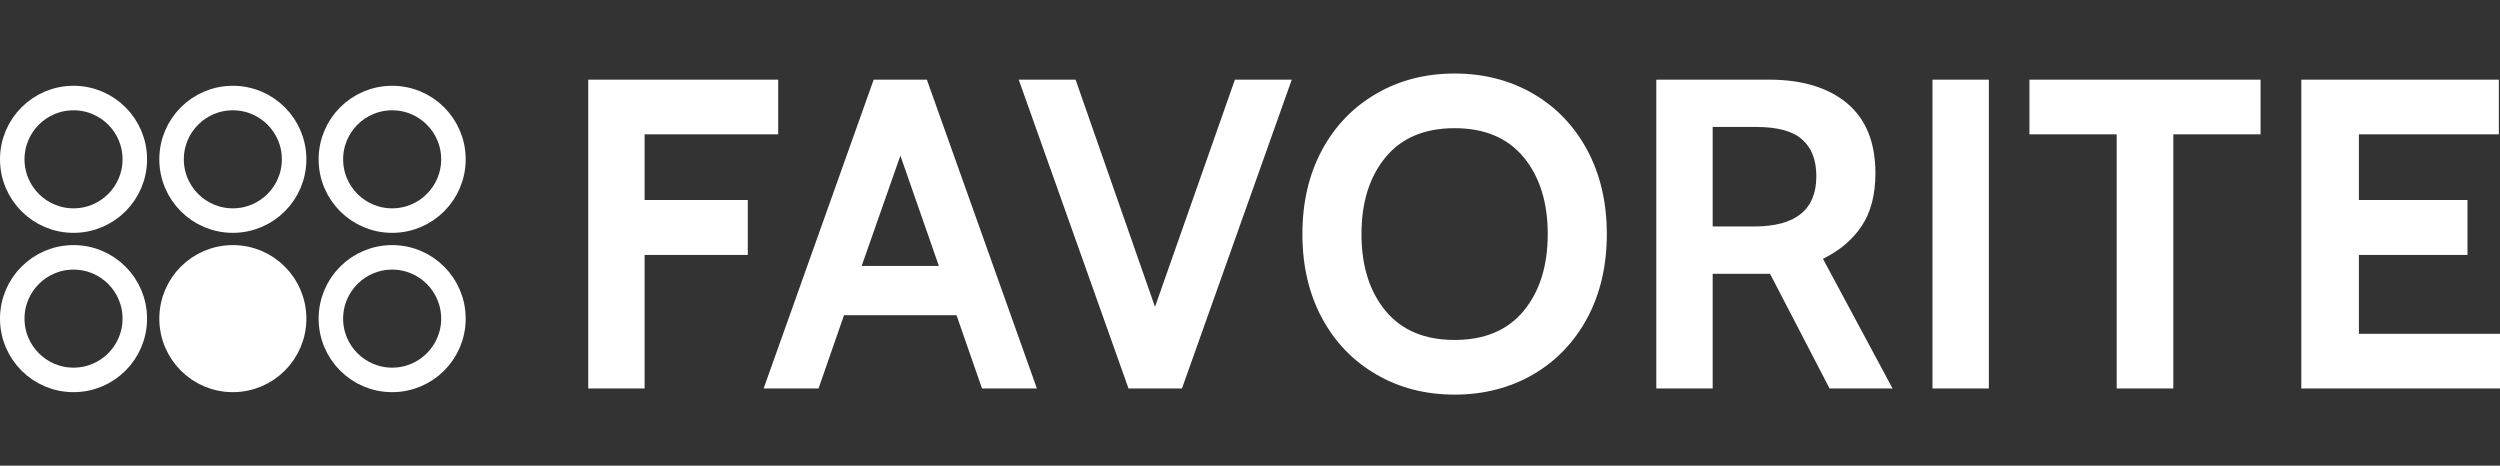
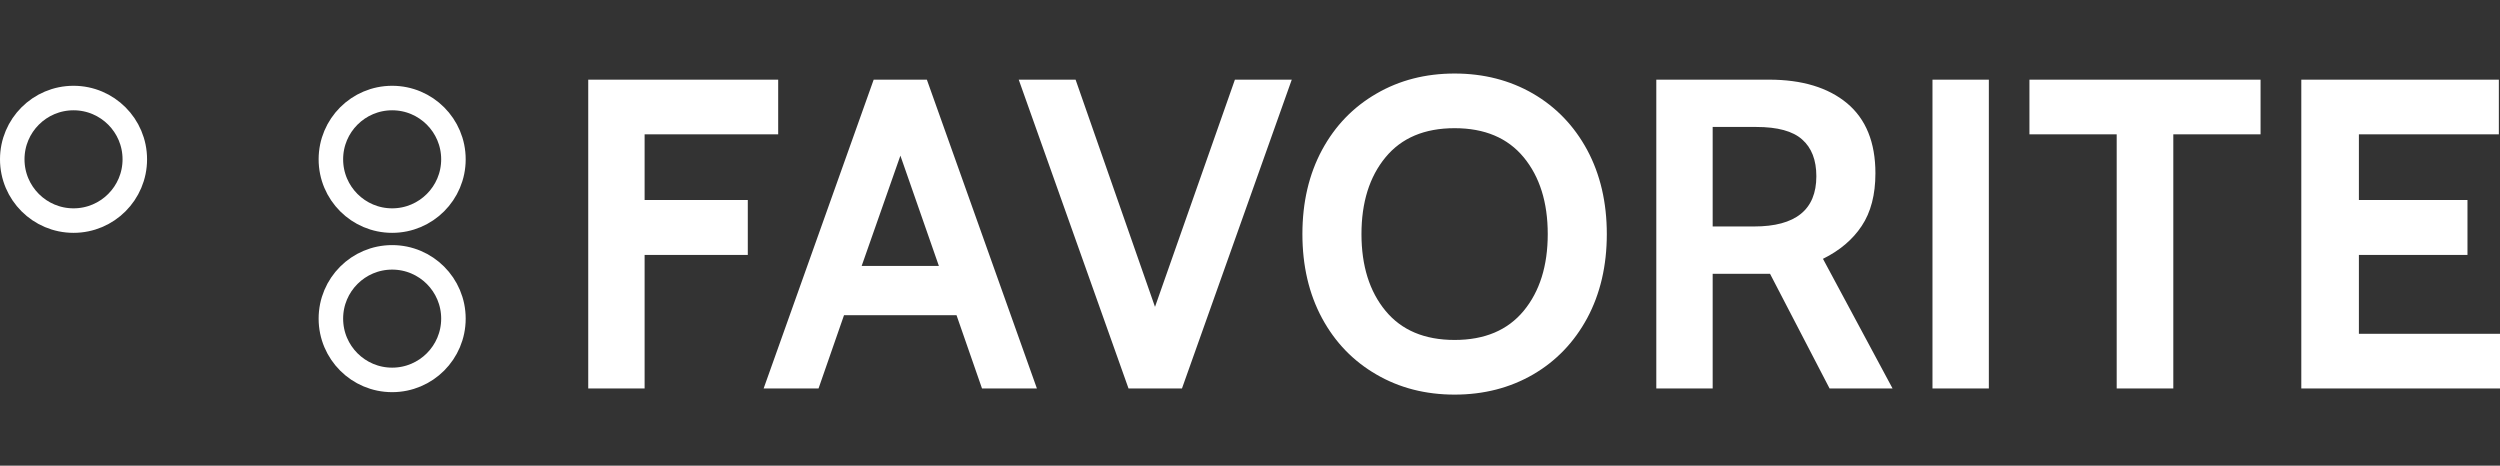
<svg xmlns="http://www.w3.org/2000/svg" xmlns:ns1="http://sodipodi.sourceforge.net/DTD/sodipodi-0.dtd" xmlns:ns2="http://www.inkscape.org/namespaces/inkscape" xmlns:ns3="https://boxy-svg.com" viewBox="0 0 102 19" version="1.1" id="svg16" ns1:docname="help-favorite-arcade.svg" ns2:version="1.2 (dc2aedaf03, 2022-05-15)">
  <rect x="0" y="0" width="102" height="19" fill="#333333" stroke="none" />
  <defs id="defs20" />
  <ns1:namedview id="namedview18" pagecolor="#505050" bordercolor="#ffffff" borderopacity="1" ns2:showpageshadow="0" ns2:pageopacity="0" ns2:pagecheckerboard="1" ns2:deskcolor="#505050" showgrid="false" ns2:zoom="12.421053" ns2:cx="50.961864" ns2:cy="9.5402542" ns2:window-width="1920" ns2:window-height="1017" ns2:window-x="-8" ns2:window-y="-8" ns2:window-maximized="1" ns2:current-layer="svg16" />
-   <ellipse style="paint-order:stroke;stroke:#ffffff;fill:none" transform="matrix(1, 0, -0, 1, 3.399, 1.177)" cx="6.101" cy="5.323" rx="2.5" ry="2.5" ns3:origin="0.5 2.208" id="ellipse2" />
  <ellipse style="stroke:#ffffff;fill-rule:evenodd;fill:none" transform="matrix(1, 0, -0, 1, -3.101, 1.177)" cx="6.101" cy="5.323" rx="2.5" ry="2.5" ns3:origin="0.5 2.208" id="ellipse4" />
  <ellipse style="stroke:#ffffff;fill:none" transform="matrix(1, 0, -0, 1, 9.899, 1.177)" cx="6.101" cy="5.323" rx="2.5" ry="2.5" ns3:origin="0.5 2.208" id="ellipse6" />
  <path d="M 24 15.85 L 24 3.25 L 31.75 3.25 L 31.75 5.48 L 26.3 5.48 L 26.3 8.16 L 30.51 8.16 L 30.51 10.4 L 26.3 10.4 L 26.3 15.85 L 24 15.85 Z M 40.066 15.85 L 39.026 12.86 L 34.436 12.86 L 33.396 15.85 L 31.156 15.85 L 35.646 3.25 L 37.816 3.25 L 42.306 15.85 L 40.066 15.85 Z M 35.156 10.85 L 38.306 10.85 L 36.736 6.35 L 35.156 10.85 Z M 50.384 3.25 L 52.704 3.25 L 48.224 15.85 L 46.044 15.85 L 41.564 3.25 L 43.884 3.25 L 47.124 12.52 L 50.384 3.25 Z M 59.348 16.1 L 59.348 16.1 C 58.161 16.1 57.098 15.827 56.158 15.28 L 56.158 15.28 L 56.158 15.28 C 55.211 14.733 54.471 13.967 53.938 12.98 L 53.938 12.98 L 53.938 12.98 C 53.404 11.987 53.138 10.843 53.138 9.55 L 53.138 9.55 L 53.138 9.55 C 53.138 8.257 53.404 7.113 53.938 6.12 L 53.938 6.12 L 53.938 6.12 C 54.471 5.133 55.211 4.367 56.158 3.82 L 56.158 3.82 L 56.158 3.82 C 57.098 3.273 58.161 3 59.348 3 L 59.348 3 L 59.348 3 C 60.534 3 61.601 3.273 62.548 3.82 L 62.548 3.82 L 62.548 3.82 C 63.488 4.367 64.224 5.133 64.758 6.12 L 64.758 6.12 L 64.758 6.12 C 65.291 7.113 65.558 8.257 65.558 9.55 L 65.558 9.55 L 65.558 9.55 C 65.558 10.843 65.291 11.987 64.758 12.98 L 64.758 12.98 L 64.758 12.98 C 64.224 13.967 63.488 14.733 62.548 15.28 L 62.548 15.28 L 62.548 15.28 C 61.601 15.827 60.534 16.1 59.348 16.1 L 59.348 16.1 Z M 59.348 13.87 L 59.348 13.87 C 60.574 13.87 61.514 13.473 62.168 12.68 L 62.168 12.68 L 62.168 12.68 C 62.821 11.887 63.148 10.843 63.148 9.55 L 63.148 9.55 L 63.148 9.55 C 63.148 8.257 62.821 7.213 62.168 6.42 L 62.168 6.42 L 62.168 6.42 C 61.514 5.627 60.574 5.23 59.348 5.23 L 59.348 5.23 L 59.348 5.23 C 58.121 5.23 57.181 5.627 56.528 6.42 L 56.528 6.42 L 56.528 6.42 C 55.874 7.213 55.548 8.257 55.548 9.55 L 55.548 9.55 L 55.548 9.55 C 55.548 10.843 55.874 11.887 56.528 12.68 L 56.528 12.68 L 56.528 12.68 C 57.181 13.473 58.121 13.87 59.348 13.87 L 59.348 13.87 Z M 67.577 15.85 L 67.577 3.25 L 72.177 3.25 L 72.177 3.25 C 73.524 3.25 74.584 3.57 75.357 4.21 L 75.357 4.21 L 75.357 4.21 C 76.131 4.857 76.517 5.81 76.517 7.07 L 76.517 7.07 L 76.517 7.07 C 76.517 7.943 76.331 8.66 75.957 9.22 L 75.957 9.22 L 75.957 9.22 C 75.591 9.773 75.064 10.22 74.377 10.56 L 74.377 10.56 L 77.217 15.85 L 74.647 15.85 L 72.217 11.17 L 69.877 11.17 L 69.877 15.85 L 67.577 15.85 Z M 69.877 9.24 L 71.567 9.24 L 71.567 9.24 C 73.261 9.24 74.107 8.557 74.107 7.19 L 74.107 7.19 L 74.107 7.19 C 74.107 6.53 73.914 6.03 73.527 5.69 L 73.527 5.69 L 73.527 5.69 C 73.147 5.35 72.524 5.18 71.657 5.18 L 71.657 5.18 L 69.877 5.18 L 69.877 9.24 Z M 78.845 15.85 L 78.845 3.25 L 81.145 3.25 L 81.145 15.85 L 78.845 15.85 Z M 86.361 15.85 L 86.361 5.48 L 82.801 5.48 L 82.801 3.25 L 92.231 3.25 L 92.231 5.48 L 88.671 5.48 L 88.671 15.85 L 86.361 15.85 Z M 93.893 15.85 L 93.893 3.25 L 101.953 3.25 L 101.953 5.48 L 96.243 5.48 L 96.243 8.16 L 100.673 8.16 L 100.673 10.4 L 96.243 10.4 L 96.243 13.62 L 102.133 13.62 L 102.133 15.85 L 93.893 15.85 Z" style="fill:#ffffff;white-space:pre" id="path8" />
-   <ellipse style="paint-order:stroke;stroke:#ffffff;fill:#ffffff" transform="matrix(1, 0, -0, 1, 3.399, 7.677)" cx="6.101" cy="5.323" rx="2.5" ry="2.5" ns3:origin="0.5 2.208" id="ellipse10" />
-   <ellipse style="stroke:#ffffff;fill-rule:evenodd;fill:none" transform="matrix(1, 0, -0, 1, -3.101, 7.677)" cx="6.101" cy="5.323" rx="2.5" ry="2.5" ns3:origin="0.5 2.208" id="ellipse12" />
  <ellipse style="stroke:#ffffff;fill:none" transform="matrix(1, 0, -0, 1, 9.899, 7.677)" cx="6.101" cy="5.323" rx="2.5" ry="2.5" ns3:origin="0.5 2.208" id="ellipse14" />
</svg>